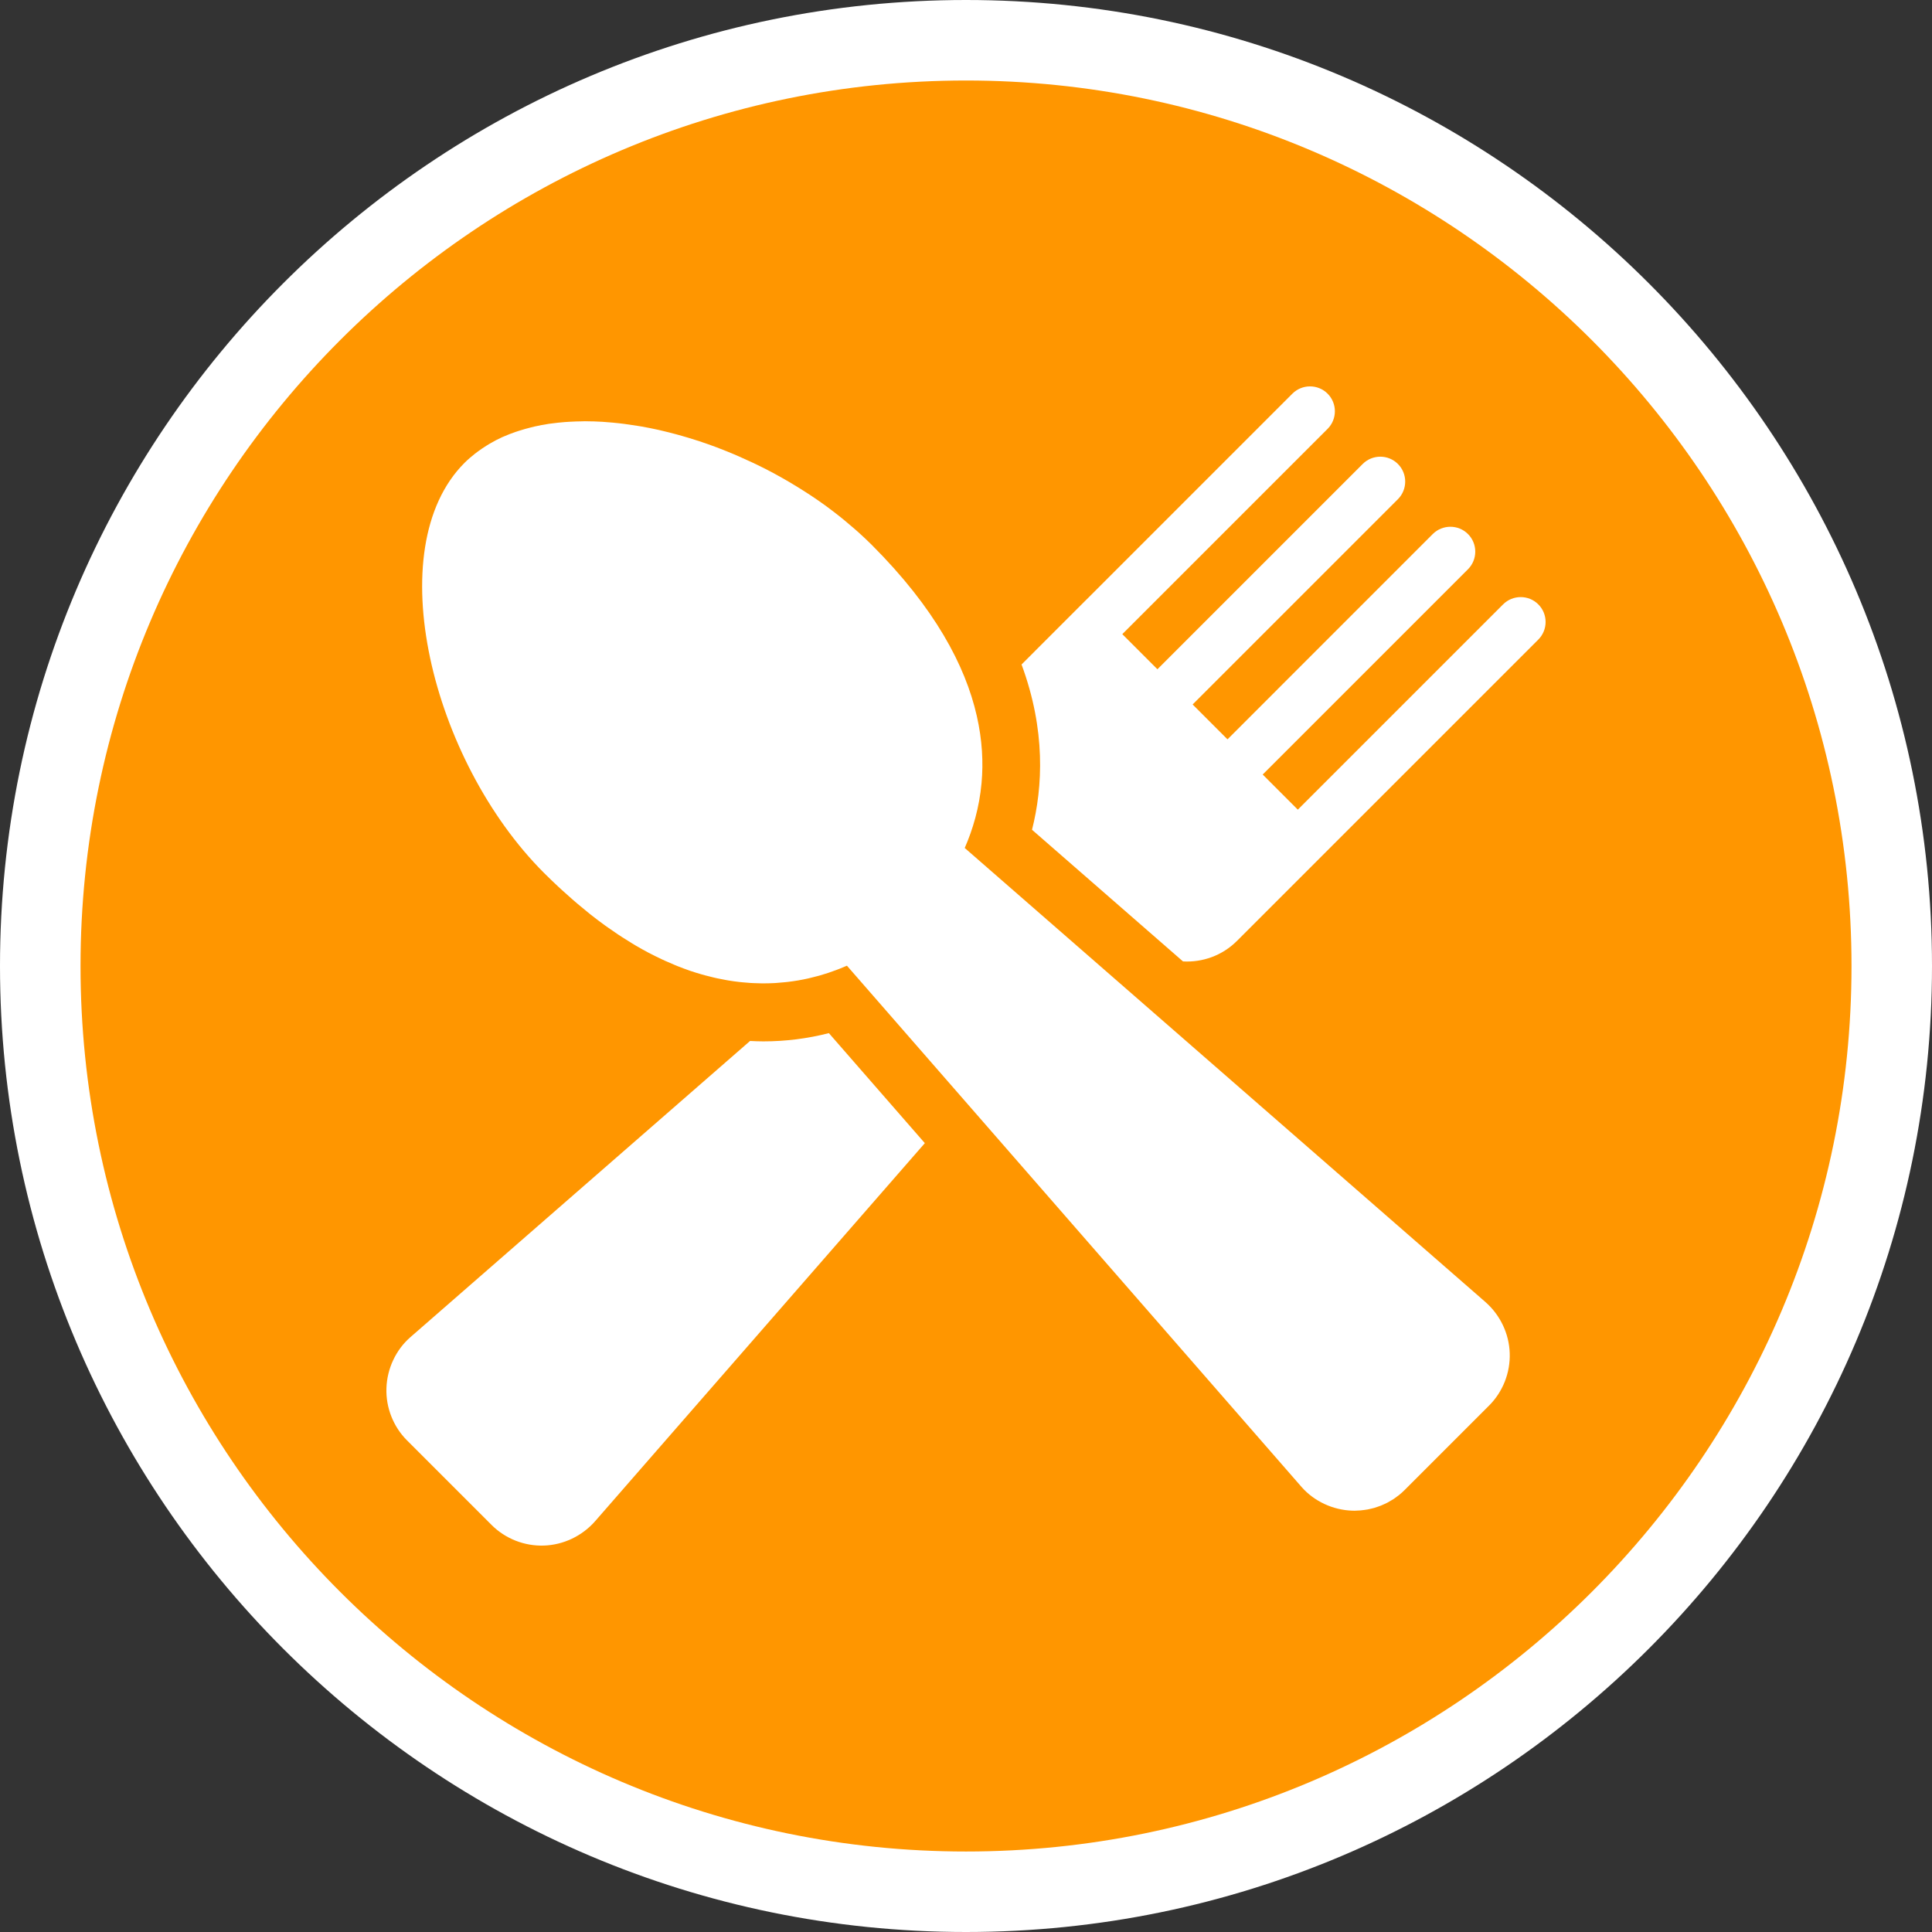
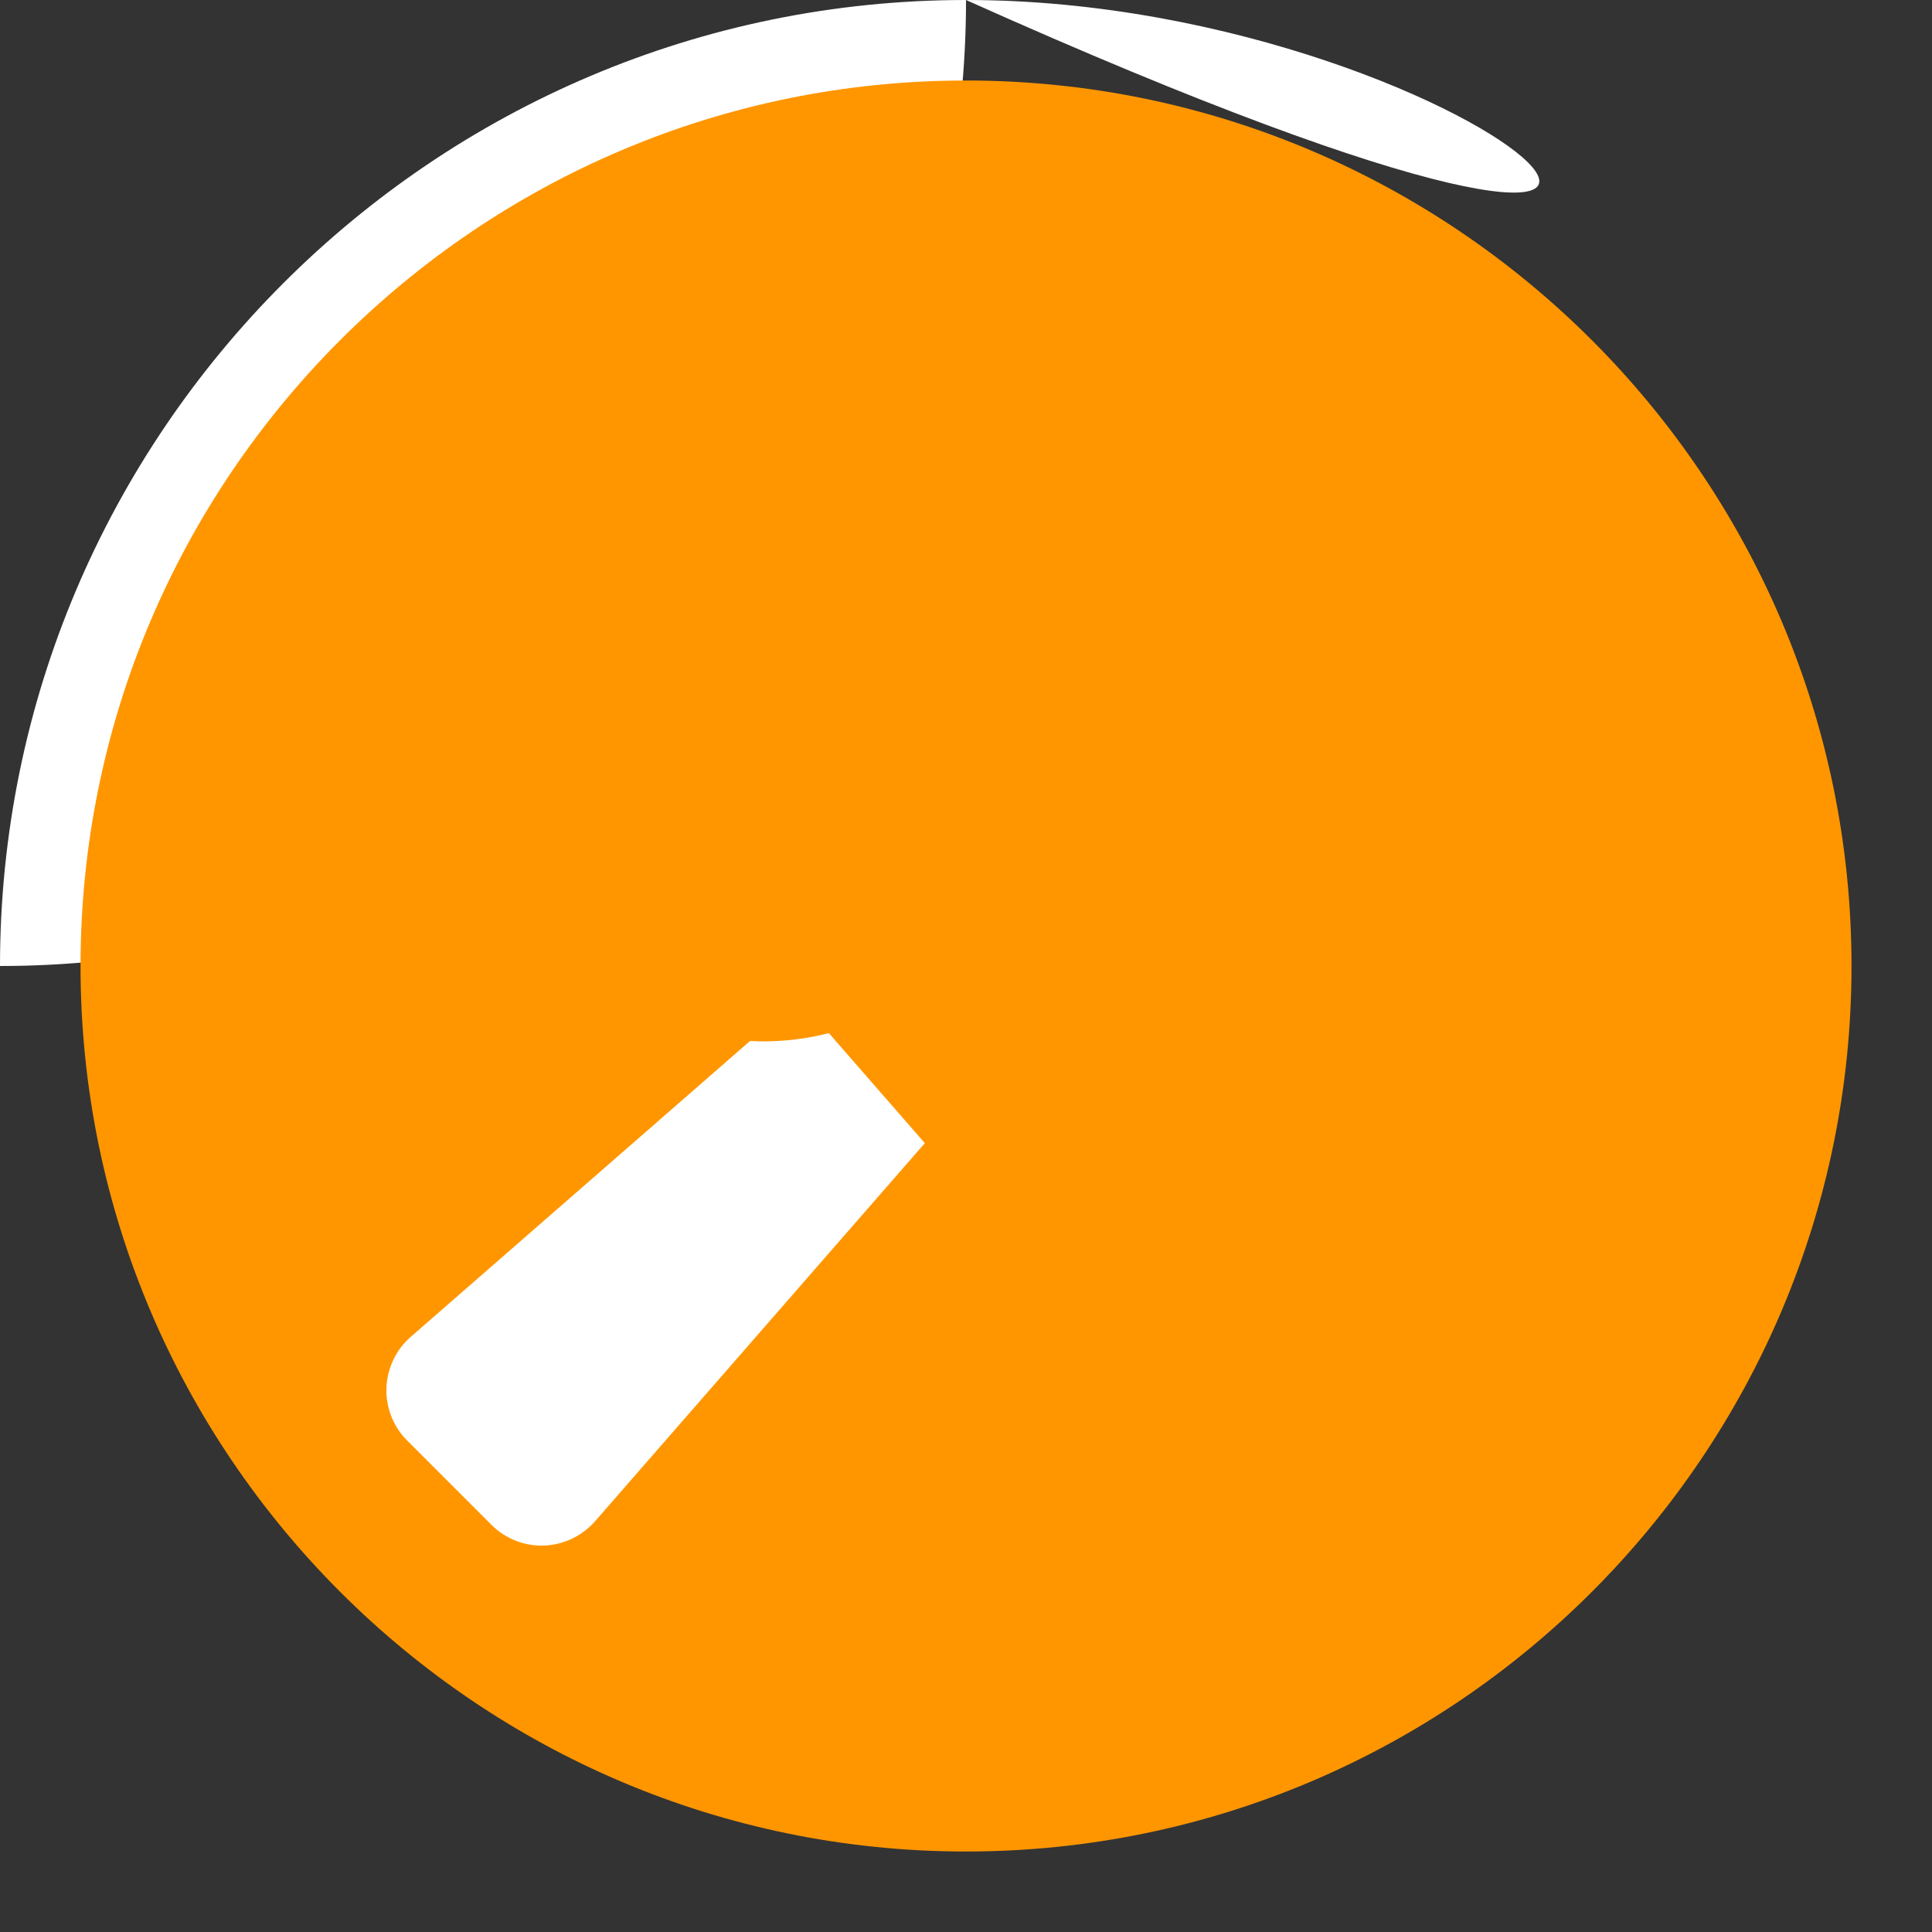
<svg xmlns="http://www.w3.org/2000/svg" version="1.1" x="0px" y="0px" width="170.079px" height="170.079px" viewBox="0 0 170.079 170.079" enable-background="new 0 0 170.079 170.079" xml:space="preserve">
  <rect x="0" y="0" width="170.079" height="170.079" fill="#333333" stroke="none" />
  <g id="Calque_1">
    <g id="Calque_1_1_">
      <g>
-         <path fill="#FFFFFF" d="M85.04,0C38.15,0,0,38.148,0,85.039c0,46.896,38.15,85.04,85.037,85.04     c46.893,0,85.042-38.146,85.042-85.04C170.083,38.148,131.932,0,85.04,0z" />
+         <path fill="#FFFFFF" d="M85.04,0C38.15,0,0,38.148,0,85.039c46.893,0,85.042-38.146,85.042-85.04C170.083,38.148,131.932,0,85.04,0z" />
        <path fill="#FF9600" d="M85.04,7.087c-42.985,0-77.951,34.971-77.951,77.952c0,42.986,34.968,77.954,77.951,77.954     c42.984,0,77.953-34.969,77.953-77.954C162.993,42.058,128.022,7.087,85.04,7.087z" />
      </g>
    </g>
  </g>
  <g id="pOp_xAE_icons">
    <g>
-       <path fill="#FFFFFF" d="M135.42,53.204c-0.855-0.855-2.244-0.853-3.1,0.002l-18.07,18.07l-3.091-3.092l18.07-18.07    c0.854-0.855,0.858-2.243,0.001-3.101c-0.855-0.855-2.245-0.853-3.102,0.001L108.06,65.086l-3.069-3.069l18.07-18.07    c0.855-0.856,0.858-2.246,0-3.103c-0.855-0.855-2.245-0.854-3.1,0.002l-18.07,18.071L98.8,55.826l18.07-18.07    c0.855-0.855,0.858-2.243,0.003-3.1c-0.856-0.856-2.245-0.854-3.103,0.001l-18.068,18.07l-0.002-0.001l-5.77,5.771    c2.133,5.771,1.878,10.767,0.921,14.549l13.291,11.59c1.707,0.096,3.449-0.503,4.753-1.808l6.208-6.207l2.245-2.246l18.071-18.069    C136.276,55.451,136.279,54.061,135.42,53.204z" />
      <path fill="#FFFFFF" d="M67.203,91.675c-0.392,0-0.783-0.016-1.174-0.036l-29.931,26.102c-1.245,1.096-2.025,2.741-2.079,4.469    c-0.058,1.703,0.603,3.382,1.81,4.59l7.449,7.448c1.211,1.21,2.89,1.87,4.608,1.812c1.707-0.057,3.354-0.836,4.499-2.14    c-0.016,0.021-0.032,0.039-0.05,0.057l29.08-33.343l-8.447-9.685C71.083,91.432,69.156,91.675,67.203,91.675z" />
-       <path fill="#FFFFFF" d="M130.769,114.625c0.021,0.018,0.038,0.033,0.059,0.05c-0.019-0.015-0.035-0.03-0.054-0.047L95.803,84.133    l-10.584-9.229l-0.292-0.254c0.711-1.625,1.284-3.542,1.481-5.713c0.166-1.807,0.066-3.791-0.422-5.929    c-1.006-4.41-3.686-9.483-9.24-15.037c-0.369-0.369-0.753-0.728-1.145-1.083c-0.117-0.107-0.238-0.209-0.356-0.314    c-0.292-0.255-0.589-0.508-0.892-0.757c-0.126-0.103-0.25-0.207-0.378-0.308c-0.392-0.312-0.789-0.618-1.196-0.916    c-0.029-0.021-0.057-0.043-0.085-0.064c-0.436-0.317-0.883-0.624-1.335-0.924c-0.133-0.088-0.268-0.173-0.403-0.261    c-0.337-0.218-0.677-0.431-1.021-0.637c-0.142-0.088-0.285-0.175-0.429-0.259c-0.424-0.249-0.852-0.491-1.285-0.726    c-0.05-0.027-0.098-0.055-0.148-0.082c-0.483-0.259-0.972-0.506-1.465-0.744c-0.138-0.067-0.276-0.131-0.415-0.196    c-0.37-0.174-0.741-0.344-1.116-0.507c-0.151-0.066-0.302-0.132-0.453-0.196c-0.439-0.186-0.88-0.364-1.322-0.532    c-0.065-0.025-0.131-0.053-0.197-0.078c-0.508-0.191-1.018-0.37-1.528-0.539c-0.134-0.044-0.268-0.085-0.403-0.128    c-0.387-0.124-0.775-0.241-1.163-0.351c-0.152-0.043-0.305-0.087-0.458-0.128c-0.434-0.118-0.867-0.228-1.3-0.328    c-0.078-0.019-0.157-0.04-0.237-0.057c-0.509-0.115-1.018-0.215-1.523-0.306c-0.125-0.022-0.249-0.039-0.374-0.06    c-0.387-0.064-0.772-0.121-1.155-0.171c-0.149-0.019-0.297-0.037-0.445-0.054c-0.41-0.046-0.817-0.083-1.22-0.111    c-0.089-0.006-0.179-0.016-0.267-0.021c-0.487-0.03-0.969-0.044-1.444-0.046c-0.032,0-0.064-0.003-0.096-0.003    c-0.079,0-0.154,0.006-0.233,0.008c-0.377,0.004-0.751,0.016-1.121,0.038c-0.137,0.007-0.274,0.016-0.411,0.026    c-0.395,0.031-0.785,0.072-1.169,0.125c-0.07,0.01-0.142,0.018-0.212,0.026c-0.447,0.066-0.882,0.149-1.31,0.247    c-0.112,0.026-0.22,0.055-0.331,0.083c-0.323,0.08-0.641,0.169-0.952,0.269c-0.121,0.038-0.242,0.076-0.361,0.117    c-0.363,0.125-0.717,0.261-1.062,0.413c-0.038,0.018-0.079,0.03-0.116,0.048c-0.376,0.17-0.738,0.362-1.089,0.567    c-0.099,0.056-0.192,0.117-0.289,0.177c-0.26,0.16-0.512,0.333-0.756,0.513c-0.094,0.069-0.189,0.14-0.282,0.212    c-0.316,0.25-0.623,0.512-0.908,0.797c-7.523,7.523-2.883,26.211,6.989,36.085c0.422,0.422,0.841,0.822,1.258,1.213    c0.127,0.116,0.253,0.231,0.379,0.347c0.298,0.274,0.595,0.539,0.89,0.795c0.133,0.115,0.265,0.232,0.398,0.343    c0.329,0.279,0.655,0.548,0.98,0.809c0.08,0.063,0.161,0.132,0.24,0.194c0.401,0.316,0.8,0.617,1.195,0.904    c0.103,0.075,0.205,0.145,0.306,0.216c0.298,0.211,0.594,0.417,0.889,0.612c0.126,0.084,0.253,0.167,0.379,0.248    c0.288,0.187,0.574,0.365,0.858,0.536c0.103,0.063,0.207,0.127,0.31,0.188c0.381,0.223,0.759,0.435,1.133,0.632    c0.06,0.031,0.118,0.06,0.178,0.09c0.316,0.164,0.63,0.32,0.942,0.466c0.115,0.054,0.23,0.107,0.344,0.159    c0.265,0.12,0.529,0.234,0.79,0.341c0.109,0.045,0.218,0.092,0.327,0.135c0.337,0.133,0.671,0.259,1.001,0.373    c0.021,0.007,0.041,0.015,0.062,0.023c0.353,0.119,0.702,0.225,1.047,0.325c0.098,0.028,0.195,0.053,0.292,0.081    c0.251,0.068,0.502,0.131,0.75,0.188c0.105,0.026,0.211,0.049,0.314,0.072c0.268,0.058,0.532,0.108,0.794,0.155    c0.067,0.012,0.135,0.026,0.202,0.036c0.327,0.054,0.65,0.1,0.969,0.134c0.073,0.01,0.143,0.015,0.215,0.022    c0.248,0.024,0.494,0.046,0.737,0.061c0.097,0.005,0.193,0.009,0.289,0.014c0.23,0.012,0.458,0.018,0.684,0.021    c0.055,0,0.112,0.003,0.167,0.003c0.023,0,0.046-0.002,0.069-0.002c0.319-0.001,0.633-0.01,0.942-0.026    c0.056-0.004,0.112-0.009,0.168-0.013c0.257-0.017,0.511-0.038,0.762-0.066c0.08-0.007,0.161-0.016,0.241-0.026    c0.283-0.035,0.563-0.074,0.837-0.12c0.013-0.003,0.026-0.004,0.04-0.007c0.287-0.049,0.567-0.105,0.845-0.166    c0.075-0.018,0.148-0.035,0.223-0.053c0.218-0.051,0.434-0.105,0.645-0.164c0.06-0.016,0.12-0.03,0.18-0.047    c0.25-0.072,0.495-0.147,0.735-0.227c0.009-0.003,0.018-0.006,0.026-0.008c0.057-0.021,0.111-0.039,0.166-0.059    c0.2-0.067,0.397-0.139,0.59-0.211c0.066-0.025,0.133-0.051,0.198-0.076c0.236-0.092,0.469-0.188,0.693-0.286l10.236,11.736    l29.792,34.16c1.096,1.245,2.742,2.026,4.468,2.079c0.067,0.004,0.137,0.004,0.205,0.004c0.078,0,0.155-0.009,0.233-0.012    c0.095-0.004,0.19-0.006,0.284-0.015c0.112-0.01,0.226-0.023,0.338-0.041c0.093-0.013,0.187-0.024,0.277-0.041    c0.112-0.021,0.224-0.05,0.334-0.076c0.091-0.021,0.18-0.041,0.27-0.067c0.111-0.032,0.22-0.073,0.329-0.111    c0.085-0.03,0.172-0.057,0.255-0.092c0.111-0.043,0.219-0.096,0.325-0.146c0.079-0.038,0.16-0.071,0.237-0.112    c0.111-0.058,0.217-0.125,0.324-0.189c0.07-0.041,0.144-0.08,0.211-0.124c0.117-0.078,0.227-0.163,0.338-0.246    c0.055-0.041,0.111-0.078,0.164-0.122c0.163-0.132,0.318-0.271,0.466-0.419l7.448-7.448c1.209-1.211,1.87-2.89,1.812-4.607    C132.852,117.418,132.075,115.771,130.769,114.625z" />
    </g>
  </g>
</svg>